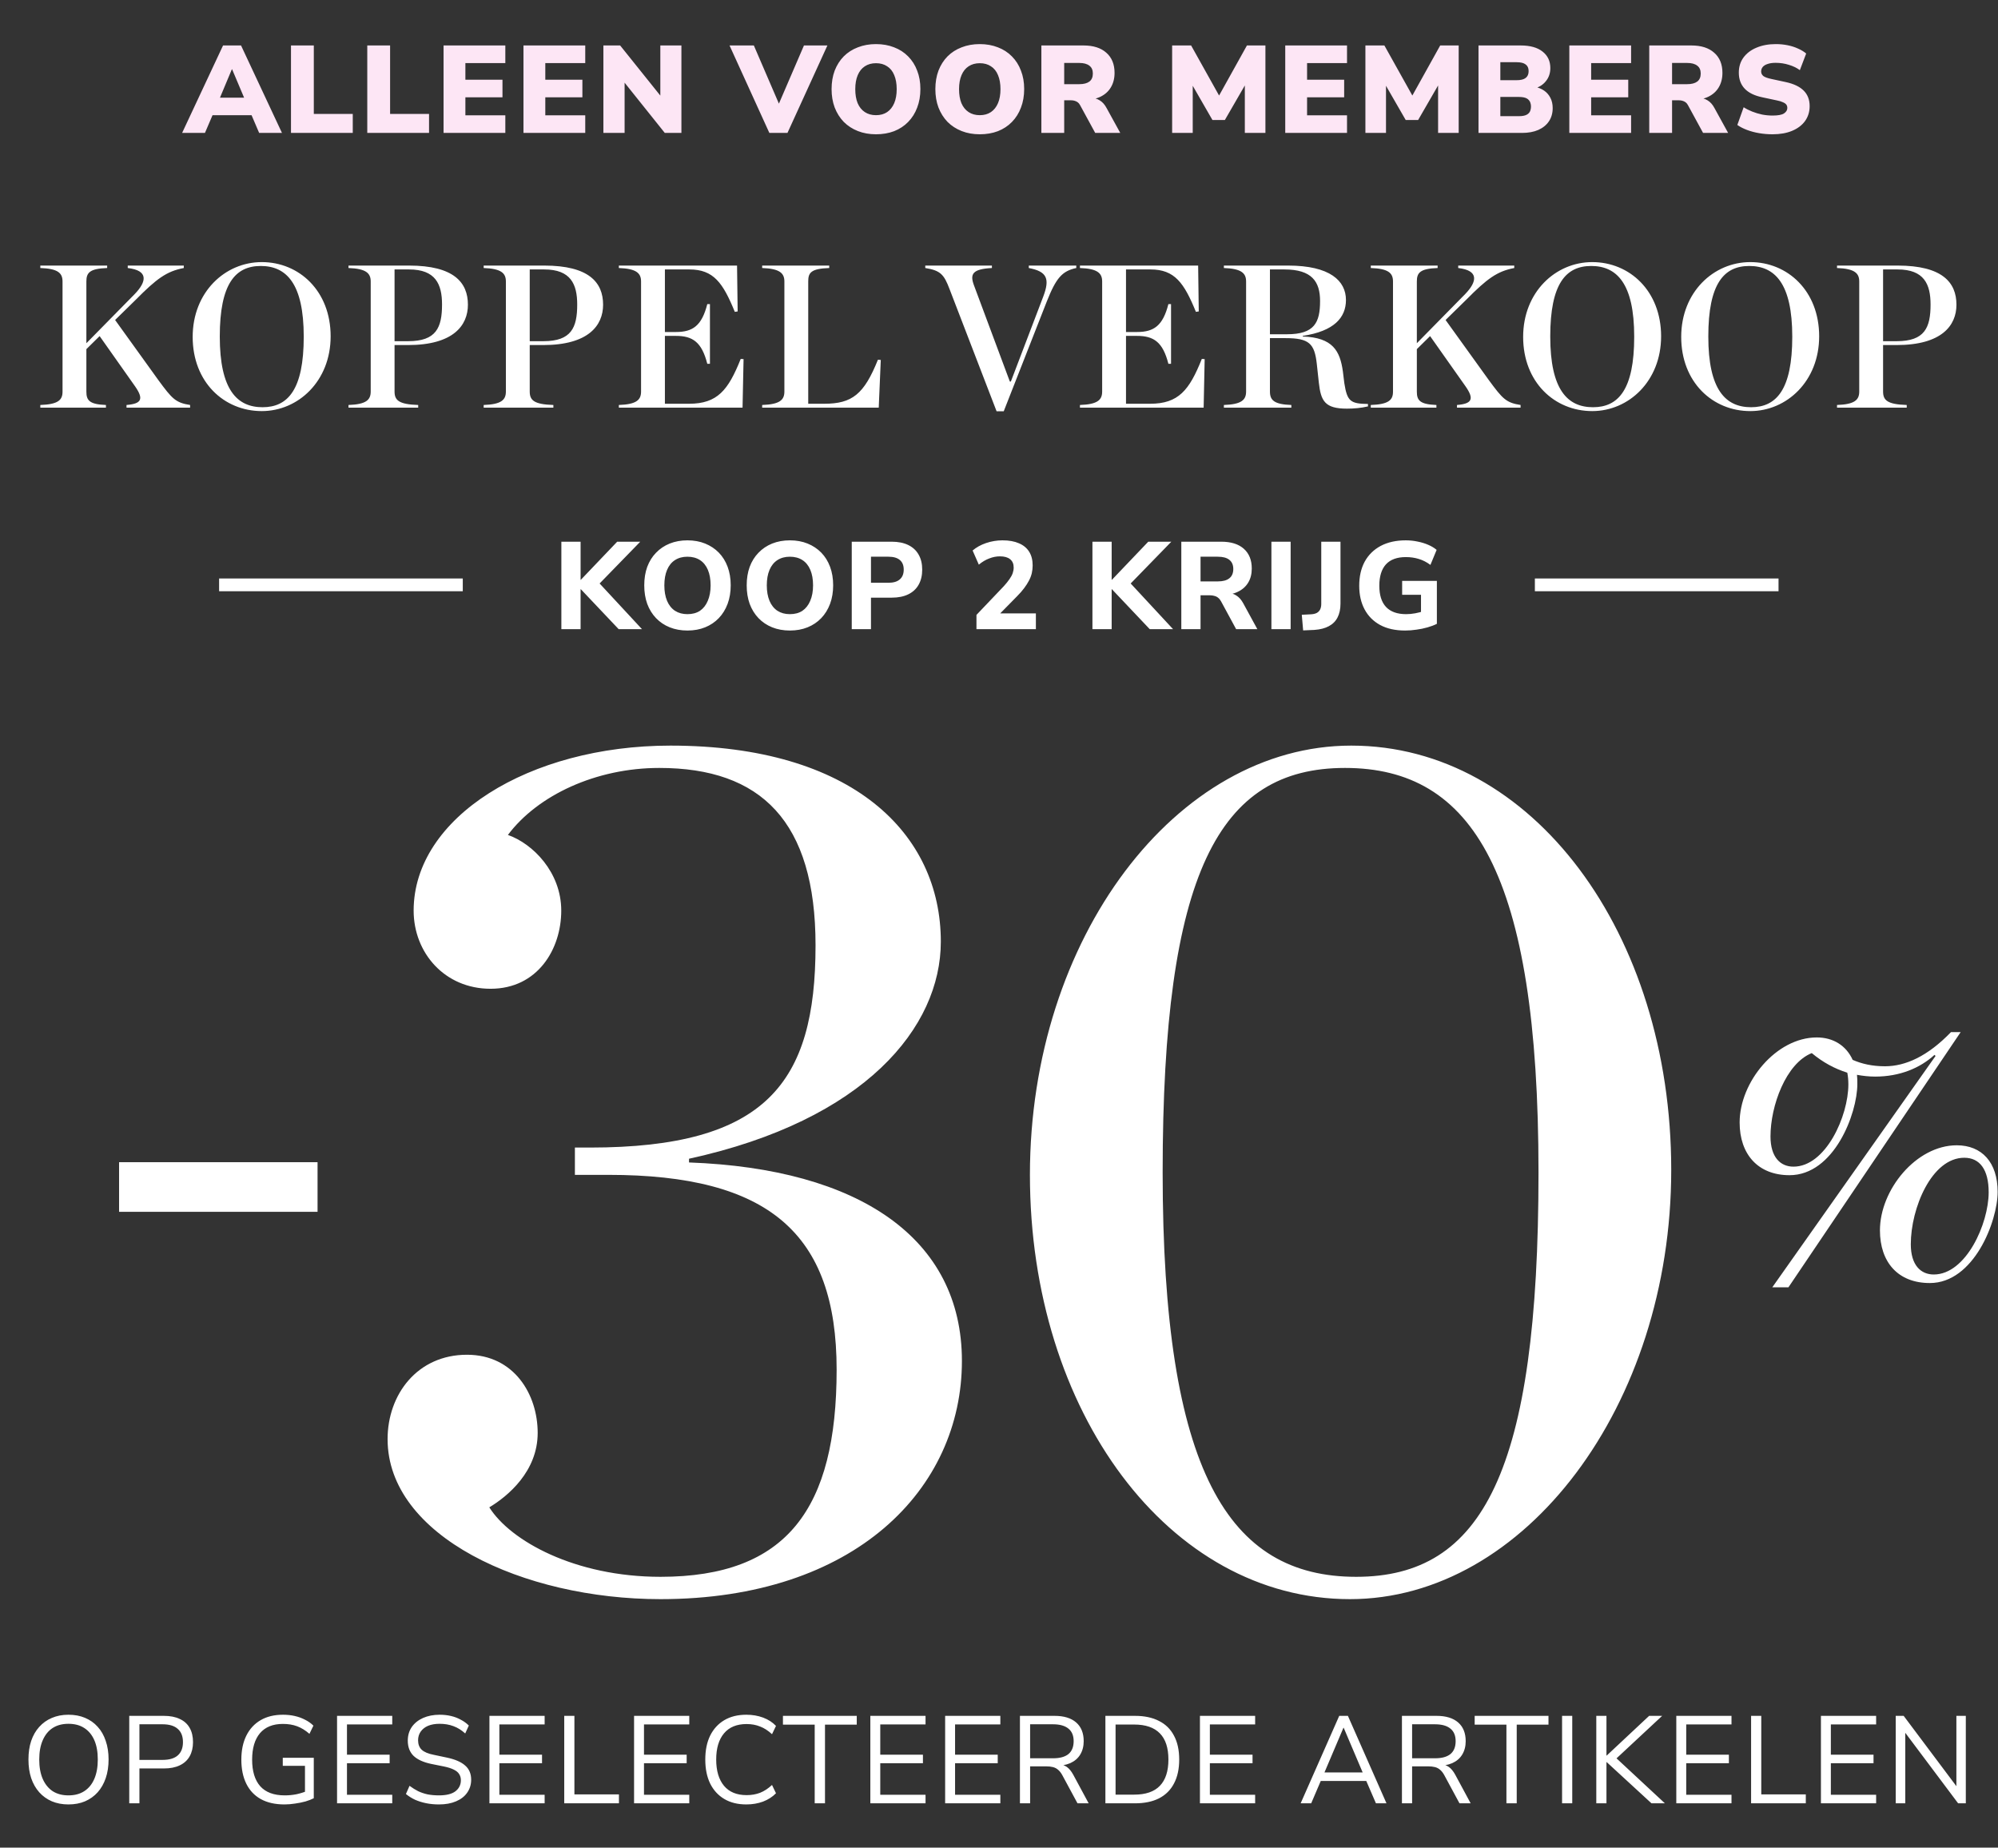
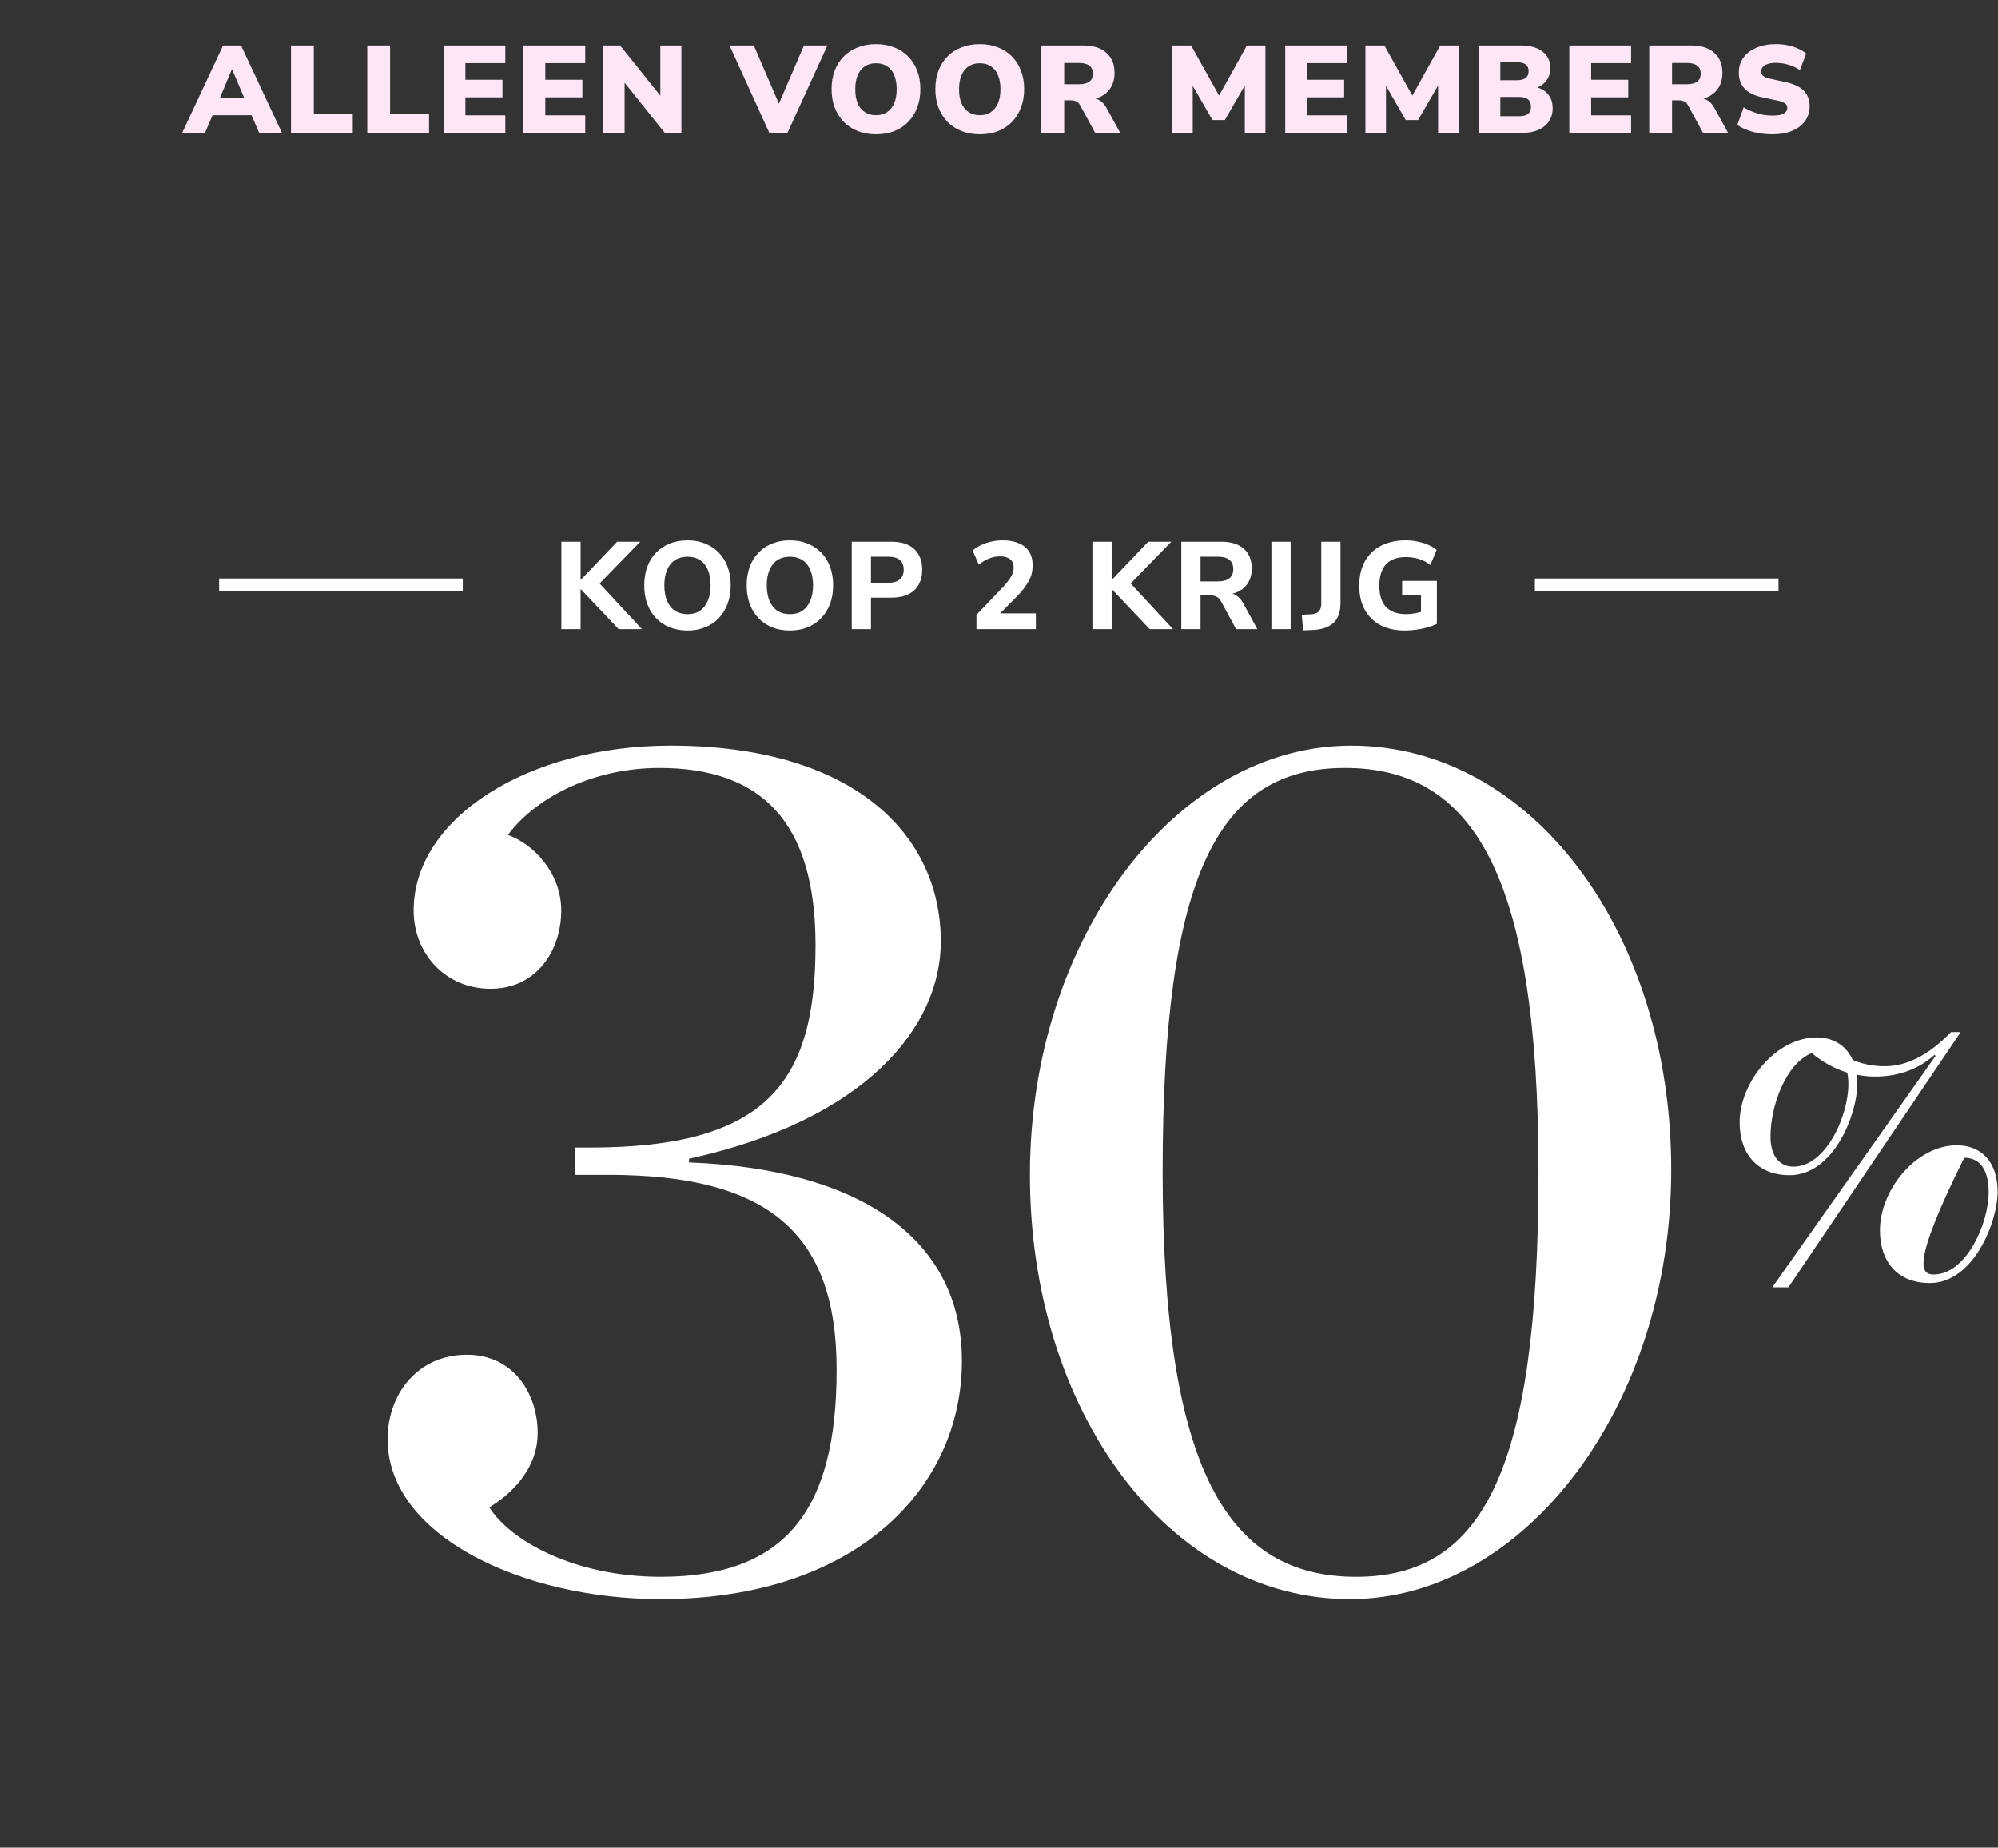
<svg xmlns="http://www.w3.org/2000/svg" width="451" height="417" viewBox="0 0 451 417" fill="none">
  <rect x="0" y="0" width="451" height="417" fill="#333333" stroke="none" />
  <path d="M41.109 30L50.349 10.26H54.409L63.649 30H58.497L56.173 24.568L58.133 25.996H46.597L48.585 24.568L46.261 30H41.109ZM52.337 15.636L49.089 23.392L48.305 22.048H56.453L55.669 23.392L52.393 15.636H52.337ZM65.684 30V10.26H70.836V25.716H79.628V30H65.684ZM82.903 30V10.26H88.055V25.716H96.847V30H82.903ZM100.122 30V10.26H114.066V14.236H105.05V17.988H113.422V21.964H105.05V26.024H114.066V30H100.122ZM118.161 30V10.26H132.105V14.236H123.089V17.988H131.461V21.964H123.089V26.024H132.105V30H118.161ZM136.201 30V10.26H139.981L149.837 22.552H149.053V10.26H153.813V30H150.061L140.205 17.68H140.989V30H136.201ZM173.663 30L164.675 10.26H170.163L176.603 25.212H175.035L181.475 10.26H186.767L177.751 30H173.663ZM197.733 30.308C196.239 30.308 194.877 30.065 193.645 29.58C192.413 29.095 191.349 28.404 190.453 27.508C189.575 26.593 188.894 25.511 188.409 24.26C187.942 23.009 187.709 21.628 187.709 20.116C187.709 18.585 187.942 17.195 188.409 15.944C188.894 14.693 189.575 13.62 190.453 12.724C191.349 11.828 192.413 11.147 193.645 10.68C194.877 10.195 196.239 9.952 197.733 9.952C199.226 9.952 200.589 10.195 201.821 10.68C203.053 11.147 204.107 11.828 204.985 12.724C205.881 13.62 206.562 14.693 207.029 15.944C207.514 17.176 207.757 18.557 207.757 20.088C207.757 21.637 207.514 23.037 207.029 24.288C206.562 25.539 205.881 26.621 204.985 27.536C204.107 28.432 203.053 29.123 201.821 29.608C200.589 30.075 199.226 30.308 197.733 30.308ZM197.733 25.996C198.722 25.996 199.562 25.763 200.253 25.296C200.943 24.829 201.475 24.157 201.849 23.28C202.222 22.403 202.409 21.348 202.409 20.116C202.409 18.884 202.222 17.829 201.849 16.952C201.494 16.075 200.962 15.412 200.253 14.964C199.562 14.497 198.722 14.264 197.733 14.264C196.762 14.264 195.922 14.497 195.213 14.964C194.522 15.412 193.99 16.075 193.617 16.952C193.243 17.829 193.057 18.884 193.057 20.116C193.057 21.348 193.234 22.403 193.589 23.28C193.962 24.157 194.503 24.829 195.213 25.296C195.922 25.763 196.762 25.996 197.733 25.996ZM221.159 30.308C219.665 30.308 218.303 30.065 217.071 29.58C215.839 29.095 214.775 28.404 213.879 27.508C213.001 26.593 212.32 25.511 211.835 24.26C211.368 23.009 211.135 21.628 211.135 20.116C211.135 18.585 211.368 17.195 211.835 15.944C212.32 14.693 213.001 13.62 213.879 12.724C214.775 11.828 215.839 11.147 217.071 10.68C218.303 10.195 219.665 9.952 221.159 9.952C222.652 9.952 224.015 10.195 225.247 10.68C226.479 11.147 227.533 11.828 228.411 12.724C229.307 13.62 229.988 14.693 230.455 15.944C230.94 17.176 231.183 18.557 231.183 20.088C231.183 21.637 230.94 23.037 230.455 24.288C229.988 25.539 229.307 26.621 228.411 27.536C227.533 28.432 226.479 29.123 225.247 29.608C224.015 30.075 222.652 30.308 221.159 30.308ZM221.159 25.996C222.148 25.996 222.988 25.763 223.679 25.296C224.369 24.829 224.901 24.157 225.275 23.28C225.648 22.403 225.835 21.348 225.835 20.116C225.835 18.884 225.648 17.829 225.275 16.952C224.92 16.075 224.388 15.412 223.679 14.964C222.988 14.497 222.148 14.264 221.159 14.264C220.188 14.264 219.348 14.497 218.639 14.964C217.948 15.412 217.416 16.075 217.043 16.952C216.669 17.829 216.483 18.884 216.483 20.116C216.483 21.348 216.66 22.403 217.015 23.28C217.388 24.157 217.929 24.829 218.639 25.296C219.348 25.763 220.188 25.996 221.159 25.996ZM235.065 30V10.26H244.557C246.797 10.26 248.523 10.811 249.737 11.912C250.969 12.995 251.585 14.507 251.585 16.448C251.585 17.699 251.305 18.791 250.745 19.724C250.203 20.639 249.41 21.348 248.365 21.852C247.338 22.337 246.069 22.58 244.557 22.58L244.781 22.076H246.125C246.927 22.076 247.637 22.272 248.253 22.664C248.869 23.037 249.382 23.616 249.793 24.4L252.873 30H247.217L243.801 23.728C243.651 23.448 243.474 23.233 243.269 23.084C243.063 22.935 242.83 22.823 242.569 22.748C242.326 22.673 242.055 22.636 241.757 22.636H240.217V30H235.065ZM240.217 18.996H243.633C244.622 18.996 245.378 18.8 245.901 18.408C246.423 18.016 246.685 17.409 246.685 16.588C246.685 15.804 246.423 15.216 245.901 14.824C245.378 14.413 244.622 14.208 243.633 14.208H240.217V18.996ZM264.582 30V10.26H268.866L275.67 22.44H274.69L281.466 10.26H285.638V30H280.99V18.268H281.578L276.482 27.088H273.682L268.586 18.24H269.23V30H264.582ZM290.112 30V10.26H304.056V14.236H295.04V17.988H303.412V21.964H295.04V26.024H304.056V30H290.112ZM308.207 30V10.26H312.491L319.295 22.44H318.315L325.091 10.26H329.263V30H324.615V18.268H325.203L320.107 27.088H317.307L312.211 18.24H312.855V30H308.207ZM333.737 30V10.26H343.257C345.385 10.26 347.028 10.717 348.185 11.632C349.361 12.547 349.949 13.788 349.949 15.356C349.949 16.513 349.613 17.503 348.941 18.324C348.288 19.145 347.392 19.705 346.253 20.004V19.556C347.168 19.724 347.933 20.023 348.549 20.452C349.165 20.881 349.641 21.432 349.977 22.104C350.313 22.757 350.481 23.523 350.481 24.4C350.481 25.539 350.201 26.528 349.641 27.368C349.081 28.208 348.279 28.861 347.233 29.328C346.207 29.776 344.975 30 343.537 30H333.737ZM338.665 26.22H342.837C343.229 26.22 343.575 26.192 343.873 26.136C344.172 26.08 344.424 25.996 344.629 25.884C344.835 25.772 345.012 25.632 345.161 25.464C345.311 25.277 345.413 25.072 345.469 24.848C345.544 24.605 345.581 24.335 345.581 24.036C345.581 23.756 345.544 23.504 345.469 23.28C345.413 23.037 345.311 22.832 345.161 22.664C345.012 22.477 344.835 22.328 344.629 22.216C344.424 22.104 344.172 22.02 343.873 21.964C343.575 21.908 343.229 21.88 342.837 21.88H338.665V26.22ZM338.665 18.1H342.333C343.267 18.1 343.948 17.932 344.377 17.596C344.825 17.26 345.049 16.747 345.049 16.056C345.049 15.365 344.825 14.861 344.377 14.544C343.948 14.208 343.267 14.04 342.333 14.04H338.665V18.1ZM354.237 30V10.26H368.181V14.236H359.165V17.988H367.537V21.964H359.165V26.024H368.181V30H354.237ZM372.277 30V10.26H381.769C384.009 10.26 385.735 10.811 386.949 11.912C388.181 12.995 388.797 14.507 388.797 16.448C388.797 17.699 388.517 18.791 387.957 19.724C387.415 20.639 386.622 21.348 385.577 21.852C384.55 22.337 383.281 22.58 381.769 22.58L381.993 22.076H383.337C384.139 22.076 384.849 22.272 385.465 22.664C386.081 23.037 386.594 23.616 387.005 24.4L390.085 30H384.429L381.013 23.728C380.863 23.448 380.686 23.233 380.481 23.084C380.275 22.935 380.042 22.823 379.781 22.748C379.538 22.673 379.267 22.636 378.969 22.636H377.429V30H372.277ZM377.429 18.996H380.845C381.834 18.996 382.59 18.8 383.113 18.408C383.635 18.016 383.897 17.409 383.897 16.588C383.897 15.804 383.635 15.216 383.113 14.824C382.59 14.413 381.834 14.208 380.845 14.208H377.429V18.996ZM400.113 30.308C399.086 30.308 398.078 30.224 397.089 30.056C396.099 29.888 395.185 29.645 394.345 29.328C393.505 29.011 392.777 28.637 392.161 28.208L393.589 24.204C394.167 24.577 394.811 24.904 395.521 25.184C396.23 25.464 396.977 25.688 397.761 25.856C398.545 26.005 399.329 26.08 400.113 26.08C401.345 26.08 402.203 25.921 402.689 25.604C403.193 25.268 403.445 24.857 403.445 24.372C403.445 24.073 403.37 23.821 403.221 23.616C403.071 23.411 402.819 23.233 402.465 23.084C402.129 22.916 401.671 22.776 401.093 22.664L397.817 21.964C396.025 21.591 394.69 20.937 393.813 20.004C392.935 19.071 392.497 17.867 392.497 16.392C392.497 15.085 392.842 13.956 393.533 13.004C394.242 12.033 395.222 11.287 396.473 10.764C397.742 10.223 399.198 9.952 400.841 9.952C401.755 9.952 402.633 10.036 403.473 10.204C404.331 10.372 405.125 10.624 405.853 10.96C406.581 11.277 407.197 11.651 407.701 12.08L406.273 15.832C405.563 15.309 404.733 14.908 403.781 14.628C402.847 14.329 401.849 14.18 400.785 14.18C400.094 14.18 399.506 14.264 399.021 14.432C398.535 14.581 398.162 14.805 397.901 15.104C397.658 15.403 397.537 15.748 397.537 16.14C397.537 16.532 397.695 16.868 398.013 17.148C398.349 17.409 398.955 17.633 399.833 17.82L403.081 18.52C404.891 18.912 406.245 19.556 407.141 20.452C408.037 21.348 408.485 22.515 408.485 23.952C408.485 25.221 408.139 26.341 407.449 27.312C406.758 28.264 405.787 29.001 404.537 29.524C403.286 30.047 401.811 30.308 400.113 30.308Z" fill="#FDE6F5" />
-   <path d="M19.497 77.464L30.399 66.378C33.113 63.572 33.573 61.042 28.835 60.49V59.938H41.485V60.49C37.621 61.226 35.367 62.882 30.675 67.62L25.983 72.22L35.781 85.836C38.863 90.022 39.645 90.896 42.911 91.402V92H28.559V91.402C31.963 91.126 32.469 90.068 30.537 87.262L22.487 75.854L19.497 78.798V88.412C19.497 90.39 20.233 91.264 23.913 91.402V92H9.101V91.402C13.103 91.264 14.115 90.298 14.115 88.412V63.526C14.115 61.64 13.103 60.628 9.101 60.49V59.938H24.189V60.49C20.233 60.628 19.497 61.548 19.497 63.526V77.464ZM59.086 92.782C50.576 92.782 43.492 86.25 43.492 76.038C43.492 65.918 50.806 59.156 59.086 59.156C67.55 59.156 74.634 65.688 74.634 75.9C74.634 86.02 67.32 92.782 59.086 92.782ZM59.27 91.908C64.974 91.908 68.562 87.952 68.562 75.992C68.562 63.94 64.606 60.03 58.856 60.03C53.152 60.03 49.61 63.986 49.61 75.946C49.61 87.998 53.52 91.908 59.27 91.908ZM78.665 92V91.402C82.667 91.264 83.679 90.252 83.679 88.366V63.526C83.679 61.686 82.667 60.628 78.665 60.49V59.938H92.327C102.447 59.938 105.621 63.756 105.621 68.77C105.621 73.462 102.309 77.878 92.097 77.878H89.061V88.366C89.061 90.344 90.027 91.264 94.397 91.402V92H78.665ZM89.061 77.004H92.143C98.445 77.004 99.779 73.968 99.779 68.724C99.779 64.124 98.307 60.812 92.327 60.812H89.061V77.004ZM109.178 92V91.402C113.18 91.264 114.192 90.252 114.192 88.366V63.526C114.192 61.686 113.18 60.628 109.178 60.49V59.938H122.84C132.96 59.938 136.134 63.756 136.134 68.77C136.134 73.462 132.822 77.878 122.61 77.878H119.574V88.366C119.574 90.344 120.54 91.264 124.91 91.402V92H109.178ZM119.574 77.004H122.656C128.958 77.004 130.292 73.968 130.292 68.724C130.292 64.124 128.82 60.812 122.84 60.812H119.574V77.004ZM139.69 92V91.402C143.692 91.264 144.704 90.252 144.704 88.366V63.526C144.704 61.686 143.692 60.628 139.69 60.49V59.938H166.37L166.508 70.288L165.864 70.38C163.196 63.848 161.08 60.812 155.606 60.812H150.086V74.934H152.57C156.388 74.934 158.412 73.508 159.654 68.632H160.252V82.11H159.654C158.412 77.234 156.388 75.808 152.57 75.808H150.086V91.126H155.514C161.954 91.126 164.392 88.044 167.198 81.006L167.842 81.052L167.612 92H139.69ZM172.042 92V91.402C176.044 91.264 177.056 90.252 177.056 88.366V63.526C177.056 61.686 176.044 60.628 172.042 60.49V59.938H187.176V60.49C182.99 60.628 182.438 61.594 182.438 63.526V91.126H186.026C192.374 91.126 195.042 88.964 198.17 81.19L198.814 81.236L198.354 92H172.042ZM224.957 92.828L214.331 65.228C213.089 61.962 212.307 61.042 208.857 60.49V59.938H223.899V60.49C219.529 60.72 218.885 61.824 219.851 64.4L227.947 86.112H228.177L235.491 66.93C237.009 62.928 236.365 61.272 232.225 60.49V59.938H242.943V60.49C239.723 61.18 238.389 62.744 236.273 68.08L226.567 92.828H224.957ZM243.772 92V91.402C247.774 91.264 248.786 90.252 248.786 88.366V63.526C248.786 61.686 247.774 60.628 243.772 60.49V59.938H270.452L270.59 70.288L269.946 70.38C267.278 63.848 265.162 60.812 259.688 60.812H254.168V74.934H256.652C260.47 74.934 262.494 73.508 263.736 68.632H264.334V82.11H263.736C262.494 77.234 260.47 75.808 256.652 75.808H254.168V91.126H259.596C266.036 91.126 268.474 88.044 271.28 81.006L271.924 81.052L271.694 92H243.772ZM286.658 75.44H290.522C296.686 75.44 297.974 72.818 297.974 67.942C297.974 63.572 296.134 60.812 289.924 60.812H286.658V75.44ZM286.658 76.314V88.366C286.658 90.344 287.624 91.264 291.488 91.402V92H276.262V91.402C280.264 91.264 281.276 90.252 281.276 88.366V63.526C281.276 61.686 280.264 60.628 276.262 60.49V59.938H290.752C300.228 59.938 303.816 63.388 303.816 67.712C303.816 71.668 301.148 74.75 294.064 75.808V75.946C300.872 76.176 302.482 79.212 303.126 83.858L303.448 86.48C304.092 90.574 304.828 91.126 308.784 91.172V91.724C307.22 92.092 305.564 92.23 304.046 92.23C299.078 92.23 298.158 90.528 297.698 86.388L297.238 82.156C296.732 77.51 295.49 76.314 290.154 76.314H286.658ZM319.818 77.464L330.72 66.378C333.434 63.572 333.894 61.042 329.156 60.49V59.938H341.806V60.49C337.942 61.226 335.688 62.882 330.996 67.62L326.304 72.22L336.102 85.836C339.184 90.022 339.966 90.896 343.232 91.402V92H328.88V91.402C332.284 91.126 332.79 90.068 330.858 87.262L322.808 75.854L319.818 78.798V88.412C319.818 90.39 320.554 91.264 324.234 91.402V92H309.422V91.402C313.424 91.264 314.436 90.298 314.436 88.412V63.526C314.436 61.64 313.424 60.628 309.422 60.49V59.938H324.51V60.49C320.554 60.628 319.818 61.548 319.818 63.526V77.464ZM359.407 92.782C350.897 92.782 343.813 86.25 343.813 76.038C343.813 65.918 351.127 59.156 359.407 59.156C367.871 59.156 374.955 65.688 374.955 75.9C374.955 86.02 367.641 92.782 359.407 92.782ZM359.591 91.908C365.295 91.908 368.883 87.952 368.883 75.992C368.883 63.94 364.927 60.03 359.177 60.03C353.473 60.03 349.931 63.986 349.931 75.946C349.931 87.998 353.841 91.908 359.591 91.908ZM395.085 92.782C386.575 92.782 379.491 86.25 379.491 76.038C379.491 65.918 386.805 59.156 395.085 59.156C403.549 59.156 410.633 65.688 410.633 75.9C410.633 86.02 403.319 92.782 395.085 92.782ZM395.269 91.908C400.973 91.908 404.561 87.952 404.561 75.992C404.561 63.94 400.605 60.03 394.855 60.03C389.151 60.03 385.609 63.986 385.609 75.946C385.609 87.998 389.519 91.908 395.269 91.908ZM414.664 92V91.402C418.666 91.264 419.678 90.252 419.678 88.366V63.526C419.678 61.686 418.666 60.628 414.664 60.49V59.938H428.326C438.446 59.938 441.62 63.756 441.62 68.77C441.62 73.462 438.308 77.878 428.096 77.878H425.06V88.366C425.06 90.344 426.026 91.264 430.396 91.402V92H414.664ZM425.06 77.004H428.142C434.444 77.004 435.778 73.968 435.778 68.724C435.778 64.124 434.306 60.812 428.326 60.812H425.06V77.004Z" fill="white" />
  <rect x="49.46" y="130.561" width="55" height="2.879" fill="white" />
  <path d="M126.715 142V122.26H131.055V130.856H131.111L139.315 122.26H144.523L134.443 132.62L134.471 130.744L144.915 142H139.651L131.111 132.984H131.055V142H126.715ZM155.168 142.308C153.712 142.308 152.377 142.065 151.164 141.58C149.969 141.095 148.942 140.404 148.084 139.508C147.225 138.612 146.562 137.539 146.096 136.288C145.648 135.037 145.424 133.647 145.424 132.116C145.424 130.567 145.648 129.176 146.096 127.944C146.562 126.693 147.225 125.629 148.084 124.752C148.942 123.856 149.969 123.165 151.164 122.68C152.377 122.195 153.712 121.952 155.168 121.952C156.642 121.952 157.977 122.195 159.172 122.68C160.366 123.165 161.393 123.847 162.252 124.724C163.11 125.601 163.773 126.665 164.24 127.916C164.706 129.167 164.94 130.557 164.94 132.088C164.94 133.637 164.706 135.037 164.24 136.288C163.773 137.539 163.11 138.612 162.252 139.508C161.393 140.404 160.366 141.095 159.172 141.58C157.977 142.065 156.642 142.308 155.168 142.308ZM155.168 138.612C156.288 138.612 157.23 138.36 157.996 137.856C158.761 137.333 159.349 136.587 159.76 135.616C160.189 134.627 160.404 133.46 160.404 132.116C160.404 130.753 160.198 129.587 159.788 128.616C159.377 127.645 158.78 126.908 157.996 126.404C157.212 125.9 156.269 125.648 155.168 125.648C154.085 125.648 153.152 125.9 152.368 126.404C151.584 126.908 150.986 127.645 150.576 128.616C150.165 129.587 149.96 130.753 149.96 132.116C149.96 133.46 150.165 134.627 150.576 135.616C150.986 136.587 151.584 137.333 152.368 137.856C153.152 138.36 154.085 138.612 155.168 138.612ZM178.293 142.308C176.837 142.308 175.502 142.065 174.289 141.58C173.094 141.095 172.068 140.404 171.209 139.508C170.35 138.612 169.688 137.539 169.221 136.288C168.773 135.037 168.549 133.647 168.549 132.116C168.549 130.567 168.773 129.176 169.221 127.944C169.688 126.693 170.35 125.629 171.209 124.752C172.068 123.856 173.094 123.165 174.289 122.68C175.502 122.195 176.837 121.952 178.293 121.952C179.768 121.952 181.102 122.195 182.297 122.68C183.492 123.165 184.518 123.847 185.377 124.724C186.236 125.601 186.898 126.665 187.365 127.916C187.832 129.167 188.065 130.557 188.065 132.088C188.065 133.637 187.832 135.037 187.365 136.288C186.898 137.539 186.236 138.612 185.377 139.508C184.518 140.404 183.492 141.095 182.297 141.58C181.102 142.065 179.768 142.308 178.293 142.308ZM178.293 138.612C179.413 138.612 180.356 138.36 181.121 137.856C181.886 137.333 182.474 136.587 182.885 135.616C183.314 134.627 183.529 133.46 183.529 132.116C183.529 130.753 183.324 129.587 182.913 128.616C182.502 127.645 181.905 126.908 181.121 126.404C180.337 125.9 179.394 125.648 178.293 125.648C177.21 125.648 176.277 125.9 175.493 126.404C174.709 126.908 174.112 127.645 173.701 128.616C173.29 129.587 173.085 130.753 173.085 132.116C173.085 133.46 173.29 134.627 173.701 135.616C174.112 136.587 174.709 137.333 175.493 137.856C176.277 138.36 177.21 138.612 178.293 138.612ZM192.262 142V122.26H201.278C202.753 122.26 204.003 122.512 205.03 123.016C206.057 123.52 206.831 124.239 207.354 125.172C207.895 126.105 208.166 127.235 208.166 128.56C208.166 129.885 207.895 131.024 207.354 131.976C206.831 132.909 206.057 133.628 205.03 134.132C204.003 134.636 202.753 134.888 201.278 134.888H196.602V142H192.262ZM196.602 131.528H200.55C201.67 131.528 202.519 131.276 203.098 130.772C203.695 130.268 203.994 129.531 203.994 128.56C203.994 127.589 203.695 126.861 203.098 126.376C202.519 125.891 201.67 125.648 200.55 125.648H196.602V131.528ZM220.413 142V138.78L226.601 132.284C227.123 131.705 227.543 131.183 227.861 130.716C228.197 130.249 228.439 129.801 228.589 129.372C228.738 128.943 228.813 128.513 228.813 128.084C228.813 127.263 228.542 126.637 228.001 126.208C227.478 125.779 226.713 125.564 225.705 125.564C224.902 125.564 224.099 125.723 223.297 126.04C222.494 126.339 221.71 126.805 220.945 127.44L219.545 124.248C220.366 123.539 221.374 122.979 222.569 122.568C223.782 122.157 225.023 121.952 226.293 121.952C227.767 121.952 229.009 122.176 230.017 122.624C231.025 123.053 231.79 123.688 232.313 124.528C232.835 125.368 233.097 126.395 233.097 127.608C233.097 128.205 233.031 128.793 232.901 129.372C232.77 129.932 232.555 130.492 232.257 131.052C231.977 131.593 231.613 132.163 231.165 132.76C230.735 133.339 230.203 133.945 229.569 134.58L224.669 139.564V138.444H233.825V142H220.413ZM246.591 142V122.26H250.931V130.856H250.987L259.191 122.26H264.399L254.319 132.62L254.347 130.744L264.791 142H259.527L250.987 132.984H250.931V142H246.591ZM266.653 142V122.26H275.669C277.872 122.26 279.571 122.792 280.765 123.856C281.96 124.92 282.557 126.404 282.557 128.308C282.557 129.54 282.287 130.604 281.745 131.5C281.204 132.396 280.42 133.087 279.393 133.572C278.385 134.057 277.144 134.3 275.669 134.3L275.893 133.824H277.041C277.825 133.824 278.507 134.02 279.085 134.412C279.683 134.785 280.196 135.364 280.625 136.148L283.817 142H279.029L275.613 135.7C275.427 135.364 275.212 135.103 274.969 134.916C274.727 134.711 274.447 134.571 274.129 134.496C273.831 134.403 273.495 134.356 273.121 134.356H270.993V142H266.653ZM270.993 131.22H274.885C276.043 131.22 276.911 130.987 277.489 130.52C278.087 130.053 278.385 129.353 278.385 128.42C278.385 127.505 278.087 126.815 277.489 126.348C276.911 125.881 276.043 125.648 274.885 125.648H270.993V131.22ZM286.99 142V122.26H291.33V142H286.99ZM294.155 142.28L293.847 138.752L296.003 138.64C296.507 138.603 296.917 138.5 297.235 138.332C297.571 138.145 297.823 137.884 297.991 137.548C298.159 137.212 298.243 136.792 298.243 136.288V122.26H302.583V136.232C302.583 137.464 302.359 138.509 301.911 139.368C301.481 140.208 300.828 140.861 299.951 141.328C299.092 141.795 298.009 142.075 296.703 142.168L294.155 142.28ZM317.172 142.308C314.951 142.308 313.065 141.888 311.516 141.048C309.985 140.208 308.819 139.032 308.016 137.52C307.213 136.008 306.812 134.235 306.812 132.2C306.812 130.109 307.223 128.299 308.044 126.768C308.884 125.237 310.088 124.052 311.656 123.212C313.243 122.372 315.128 121.952 317.312 121.952C318.245 121.952 319.141 122.045 320 122.232C320.859 122.4 321.652 122.643 322.38 122.96C323.127 123.277 323.761 123.66 324.284 124.108L322.884 127.496C322.025 126.861 321.148 126.413 320.252 126.152C319.356 125.872 318.385 125.732 317.34 125.732C315.343 125.732 313.84 126.283 312.832 127.384C311.843 128.485 311.348 130.091 311.348 132.2C311.348 134.309 311.852 135.905 312.86 136.988C313.887 138.071 315.399 138.612 317.396 138.612C318.068 138.612 318.759 138.547 319.468 138.416C320.177 138.285 320.877 138.099 321.568 137.856L320.756 139.62V134.244H316.5V131.108H324.34V140.796C323.705 141.113 322.987 141.384 322.184 141.608C321.4 141.832 320.579 142 319.72 142.112C318.861 142.243 318.012 142.308 317.172 142.308Z" fill="white" />
  <rect x="346.46" y="130.561" width="55" height="2.879" fill="white" />
-   <rect x="26.88" y="262.3" width="44.8" height="11.2" fill="white" />
  <path d="M149.089 360.92C118.009 360.92 87.489 346.64 87.489 324.8C87.489 314.72 94.209 305.76 105.409 305.76C116.049 305.76 121.369 314.72 121.369 323.4C121.369 332.08 114.649 337.68 110.449 340.2C115.209 347.76 129.769 355.88 149.089 355.88C177.649 355.88 188.849 340.48 188.849 309.12C188.849 278.32 173.449 265.16 137.329 265.16H129.769V259H133.129C172.889 259 184.089 244.44 184.089 213.36C184.089 185.36 171.769 173.32 148.809 173.32C134.529 173.32 121.369 179.48 114.649 188.44C120.249 190.4 126.689 196.84 126.689 205.52C126.689 214.2 121.369 223.16 110.729 223.16C100.369 223.16 93.369 215.04 93.369 205.52C93.369 184.52 119.409 168.28 151.329 168.28C192.489 168.28 212.369 188.16 212.369 212.52C212.369 231.84 195.289 252.84 155.529 261.52V262.36C193.889 263.76 217.129 279.44 217.129 307.16C217.129 336 193.049 360.92 149.089 360.92ZM304.72 360.92C263.84 360.92 232.48 318.64 232.48 265.16C232.48 211.68 265.52 168.28 305 168.28C345.88 168.28 377.24 210.56 377.24 264.04C377.24 317.24 344.2 360.92 304.72 360.92ZM306.12 355.88C334.68 355.88 347.28 332.08 347.28 264.6C347.28 197.12 332.44 173.32 303.6 173.32C275.04 173.32 262.44 197.12 262.44 264.6C262.44 332.08 277.28 355.88 306.12 355.88Z" fill="white" />
-   <path d="M436.501 287.648C443.792 287.648 448.895 276.161 448.895 269.091C448.895 263.95 446.87 261.299 443.387 261.299C436.015 261.299 431.317 272.706 431.317 280.82C431.317 285.56 433.585 287.648 436.501 287.648ZM435.61 289.576C428.401 289.576 424.351 284.837 424.351 277.687C424.351 268.529 432.532 258.487 441.686 258.487C447.356 258.487 450.92 262.343 450.92 269.011C450.92 275.598 445.574 289.576 435.61 289.576ZM417.223 244.75C417.223 243.786 417.142 242.902 416.98 242.099C414.145 241.215 411.472 239.769 408.961 237.68C403.129 240.01 399.646 249.57 399.646 256.479C399.646 261.218 401.914 263.307 404.83 263.307C412.12 263.307 417.223 251.899 417.223 244.75ZM410.095 234.145C413.821 234.145 416.737 235.993 418.195 239.207C420.22 240.09 422.569 240.653 425.485 240.653C430.102 240.653 435.124 238.403 440.39 232.94H442.577L403.696 290.54H400.051L436.906 238.323L436.663 238.082C433.423 241.054 428.806 242.982 423.298 242.982C421.84 242.982 420.463 242.822 419.167 242.581C419.248 243.223 419.248 243.946 419.248 244.669C419.248 251.337 413.983 265.235 403.939 265.235C396.811 265.235 392.68 260.495 392.68 253.345C392.68 244.187 400.942 234.145 410.095 234.145Z" fill="white" />
-   <path d="M15.438 407.252C14.075 407.252 12.834 407.019 11.714 406.552C10.594 406.067 9.642 405.385 8.858 404.508C8.074 403.631 7.467 402.567 7.038 401.316C6.627 400.065 6.422 398.665 6.422 397.116C6.422 395.548 6.627 394.148 7.038 392.916C7.467 391.665 8.074 390.611 8.858 389.752C9.642 388.875 10.585 388.203 11.686 387.736C12.806 387.251 14.056 387.008 15.438 387.008C16.838 387.008 18.088 387.241 19.19 387.708C20.31 388.175 21.262 388.847 22.046 389.724C22.849 390.601 23.455 391.665 23.866 392.916C24.295 394.148 24.51 395.539 24.51 397.088C24.51 398.656 24.295 400.065 23.866 401.316C23.436 402.567 22.83 403.631 22.046 404.508C21.262 405.385 20.31 406.067 19.19 406.552C18.088 407.019 16.838 407.252 15.438 407.252ZM15.438 405.208C16.857 405.208 18.051 404.891 19.022 404.256C20.011 403.621 20.767 402.697 21.29 401.484C21.812 400.271 22.074 398.815 22.074 397.116C22.074 395.399 21.812 393.943 21.29 392.748C20.767 391.553 20.011 390.639 19.022 390.004C18.051 389.369 16.857 389.052 15.438 389.052C14.056 389.052 12.871 389.369 11.882 390.004C10.911 390.639 10.165 391.563 9.642 392.776C9.119 393.971 8.858 395.417 8.858 397.116C8.858 398.815 9.119 400.271 9.642 401.484C10.165 402.679 10.911 403.603 11.882 404.256C12.871 404.891 14.056 405.208 15.438 405.208ZM29.175 407V387.26H36.987C38.405 387.26 39.6 387.493 40.571 387.96C41.56 388.408 42.307 389.08 42.811 389.976C43.315 390.853 43.567 391.927 43.567 393.196C43.567 394.428 43.315 395.492 42.811 396.388C42.307 397.284 41.56 397.965 40.571 398.432C39.6 398.899 38.405 399.132 36.987 399.132H31.471V407H29.175ZM31.471 397.2H36.707C38.219 397.2 39.357 396.864 40.123 396.192C40.907 395.501 41.299 394.503 41.299 393.196C41.299 391.871 40.907 390.872 40.123 390.2C39.357 389.509 38.219 389.164 36.707 389.164H31.471V397.2ZM64.221 407.252C62.111 407.252 60.329 406.851 58.873 406.048C57.435 405.245 56.343 404.088 55.597 402.576C54.85 401.064 54.477 399.253 54.477 397.144C54.477 395.053 54.85 393.252 55.597 391.74C56.343 390.228 57.417 389.061 58.817 388.24C60.217 387.419 61.906 387.008 63.885 387.008C64.818 387.008 65.695 387.101 66.517 387.288C67.357 387.475 68.132 387.755 68.841 388.128C69.569 388.483 70.204 388.931 70.745 389.472L69.849 391.32C68.953 390.536 68.029 389.967 67.077 389.612C66.125 389.257 65.052 389.08 63.857 389.08C61.598 389.08 59.871 389.78 58.677 391.18C57.501 392.58 56.913 394.568 56.913 397.144C56.913 399.757 57.52 401.755 58.733 403.136C59.965 404.517 61.813 405.208 64.277 405.208C65.173 405.208 66.05 405.124 66.909 404.956C67.767 404.769 68.579 404.517 69.345 404.2L68.841 405.516V398.544H63.829V396.724H70.829V405.852C70.325 406.113 69.7 406.356 68.953 406.58C68.206 406.785 67.422 406.944 66.601 407.056C65.779 407.187 64.986 407.252 64.221 407.252ZM76.081 407V387.26H88.541V389.192H78.321V396.024H87.953V397.956H78.321V405.068H88.541V407H76.081ZM99.076 407.252C98.049 407.252 97.079 407.159 96.164 406.972C95.268 406.785 94.437 406.524 93.672 406.188C92.925 405.833 92.244 405.404 91.628 404.9L92.44 403.052C93.075 403.519 93.719 403.92 94.372 404.256C95.044 404.573 95.763 404.816 96.528 404.984C97.312 405.133 98.161 405.208 99.076 405.208C100.756 405.208 101.997 404.9 102.8 404.284C103.621 403.649 104.032 402.819 104.032 401.792C104.032 401.251 103.901 400.784 103.64 400.392C103.397 400 102.987 399.664 102.408 399.384C101.848 399.104 101.111 398.871 100.196 398.684L97.284 398.096C95.529 397.723 94.213 397.116 93.336 396.276C92.477 395.417 92.048 394.279 92.048 392.86C92.048 391.684 92.347 390.657 92.944 389.78C93.56 388.903 94.409 388.221 95.492 387.736C96.593 387.251 97.844 387.008 99.244 387.008C100.14 387.008 100.989 387.101 101.792 387.288C102.595 387.475 103.332 387.755 104.004 388.128C104.695 388.483 105.301 388.921 105.824 389.444L105.012 391.236C104.172 390.471 103.285 389.92 102.352 389.584C101.419 389.229 100.373 389.052 99.216 389.052C98.227 389.052 97.368 389.201 96.64 389.5C95.931 389.799 95.371 390.237 94.96 390.816C94.568 391.376 94.372 392.029 94.372 392.776C94.372 393.672 94.643 394.381 95.184 394.904C95.744 395.427 96.649 395.809 97.9 396.052L100.812 396.668C102.697 397.06 104.088 397.657 104.984 398.46C105.899 399.244 106.356 400.317 106.356 401.68C106.356 402.763 106.057 403.733 105.46 404.592C104.881 405.432 104.041 406.085 102.94 406.552C101.857 407.019 100.569 407.252 99.076 407.252ZM110.479 407V387.26H122.939V389.192H112.719V396.024H122.351V397.956H112.719V405.068H122.939V407H110.479ZM127.363 407V387.26H129.659V404.984H139.711V407H127.363ZM143.126 407V387.26H155.586V389.192H145.366V396.024H154.998V397.956H145.366V405.068H155.586V407H143.126ZM168.468 407.252C166.527 407.252 164.865 406.841 163.484 406.02C162.103 405.199 161.039 404.032 160.292 402.52C159.564 401.008 159.2 399.207 159.2 397.116C159.2 395.025 159.564 393.233 160.292 391.74C161.039 390.228 162.103 389.061 163.484 388.24C164.865 387.419 166.527 387.008 168.468 387.008C169.831 387.008 171.091 387.223 172.248 387.652C173.405 388.081 174.376 388.707 175.16 389.528L174.264 391.404C173.405 390.601 172.509 390.023 171.576 389.668C170.661 389.295 169.644 389.108 168.524 389.108C166.303 389.108 164.604 389.808 163.428 391.208C162.252 392.608 161.664 394.577 161.664 397.116C161.664 399.655 162.252 401.633 163.428 403.052C164.604 404.452 166.303 405.152 168.524 405.152C169.644 405.152 170.661 404.975 171.576 404.62C172.509 404.247 173.405 403.659 174.264 402.856L175.16 404.732C174.376 405.535 173.405 406.16 172.248 406.608C171.091 407.037 169.831 407.252 168.468 407.252ZM183.899 407V389.248H176.731V387.26H193.391V389.248H186.223V407H183.899ZM196.458 407V387.26H208.918V389.192H198.698V396.024H208.33V397.956H198.698V405.068H208.918V407H196.458ZM213.343 407V387.26H225.803V389.192H215.583V396.024H225.215V397.956H215.583V405.068H225.803V407H213.343ZM230.227 407V387.26H238.039C240.148 387.26 241.772 387.755 242.911 388.744C244.049 389.733 244.619 391.143 244.619 392.972C244.619 394.129 244.357 395.137 243.835 395.996C243.331 396.836 242.584 397.48 241.595 397.928C240.605 398.357 239.42 398.572 238.039 398.572L238.319 398.208H238.879C239.607 398.208 240.241 398.395 240.783 398.768C241.324 399.141 241.819 399.739 242.267 400.56L245.739 407H243.219L239.803 400.672C239.523 400.149 239.205 399.739 238.851 399.44C238.515 399.141 238.123 398.936 237.675 398.824C237.245 398.712 236.723 398.656 236.107 398.656H232.523V407H230.227ZM232.523 396.836H237.703C239.233 396.836 240.391 396.519 241.175 395.884C241.959 395.231 242.351 394.26 242.351 392.972C242.351 391.721 241.959 390.779 241.175 390.144C240.391 389.491 239.233 389.164 237.703 389.164H232.523V396.836ZM249.517 407V387.26H256.181C258.328 387.26 260.139 387.643 261.613 388.408C263.107 389.155 264.236 390.265 265.001 391.74C265.785 393.196 266.177 394.988 266.177 397.116C266.177 399.244 265.785 401.045 265.001 402.52C264.236 403.995 263.107 405.115 261.613 405.88C260.139 406.627 258.328 407 256.181 407H249.517ZM251.813 405.04H256.013C258.608 405.04 260.54 404.377 261.809 403.052C263.097 401.727 263.741 399.748 263.741 397.116C263.741 394.484 263.097 392.515 261.809 391.208C260.521 389.883 258.589 389.22 256.013 389.22H251.813V405.04ZM270.858 407V387.26H283.318V389.192H273.098V396.024H282.73V397.956H273.098V405.068H283.318V407H270.858ZM293.59 407L302.298 387.26H304.258L312.966 407H310.586L308.15 401.372L309.27 401.96H297.23L298.378 401.372L295.97 407H293.59ZM303.25 389.948L298.742 400.56L298.07 400.028H308.43L307.814 400.56L303.306 389.948H303.25ZM316.453 407V387.26H324.265C326.374 387.26 327.998 387.755 329.137 388.744C330.275 389.733 330.845 391.143 330.845 392.972C330.845 394.129 330.583 395.137 330.061 395.996C329.557 396.836 328.81 397.48 327.821 397.928C326.831 398.357 325.646 398.572 324.265 398.572L324.545 398.208H325.105C325.833 398.208 326.467 398.395 327.009 398.768C327.55 399.141 328.045 399.739 328.493 400.56L331.965 407H329.445L326.029 400.672C325.749 400.149 325.431 399.739 325.077 399.44C324.741 399.141 324.349 398.936 323.901 398.824C323.471 398.712 322.949 398.656 322.333 398.656H318.749V407H316.453ZM318.749 396.836H323.929C325.459 396.836 326.617 396.519 327.401 395.884C328.185 395.231 328.577 394.26 328.577 392.972C328.577 391.721 328.185 390.779 327.401 390.144C326.617 389.491 325.459 389.164 323.929 389.164H318.749V396.836ZM340.04 407V389.248H332.872V387.26H349.532V389.248H342.364V407H340.04ZM352.6 407V387.26H354.896V407H352.6ZM360.324 407V387.26H362.62V396.22H362.676L372.252 387.26H375.192L364.216 397.48L364.244 396.248L375.808 407H372.784L362.676 397.704H362.62V407H360.324ZM378.384 407V387.26H390.844V389.192H380.624V396.024H390.256V397.956H380.624V405.068H390.844V407H378.384ZM395.268 407V387.26H397.564V404.984H407.616V407H395.268ZM411.031 407V387.26H423.491V389.192H413.271V396.024H422.903V397.956H413.271V405.068H423.491V407H411.031ZM427.915 407V387.26H429.707L442.279 404.032H441.607V387.26H443.735V407H441.999L429.427 390.228H430.071V407H427.915Z" fill="white" />
+   <path d="M436.501 287.648C443.792 287.648 448.895 276.161 448.895 269.091C448.895 263.95 446.87 261.299 443.387 261.299C431.317 285.56 433.585 287.648 436.501 287.648ZM435.61 289.576C428.401 289.576 424.351 284.837 424.351 277.687C424.351 268.529 432.532 258.487 441.686 258.487C447.356 258.487 450.92 262.343 450.92 269.011C450.92 275.598 445.574 289.576 435.61 289.576ZM417.223 244.75C417.223 243.786 417.142 242.902 416.98 242.099C414.145 241.215 411.472 239.769 408.961 237.68C403.129 240.01 399.646 249.57 399.646 256.479C399.646 261.218 401.914 263.307 404.83 263.307C412.12 263.307 417.223 251.899 417.223 244.75ZM410.095 234.145C413.821 234.145 416.737 235.993 418.195 239.207C420.22 240.09 422.569 240.653 425.485 240.653C430.102 240.653 435.124 238.403 440.39 232.94H442.577L403.696 290.54H400.051L436.906 238.323L436.663 238.082C433.423 241.054 428.806 242.982 423.298 242.982C421.84 242.982 420.463 242.822 419.167 242.581C419.248 243.223 419.248 243.946 419.248 244.669C419.248 251.337 413.983 265.235 403.939 265.235C396.811 265.235 392.68 260.495 392.68 253.345C392.68 244.187 400.942 234.145 410.095 234.145Z" fill="white" />
</svg>